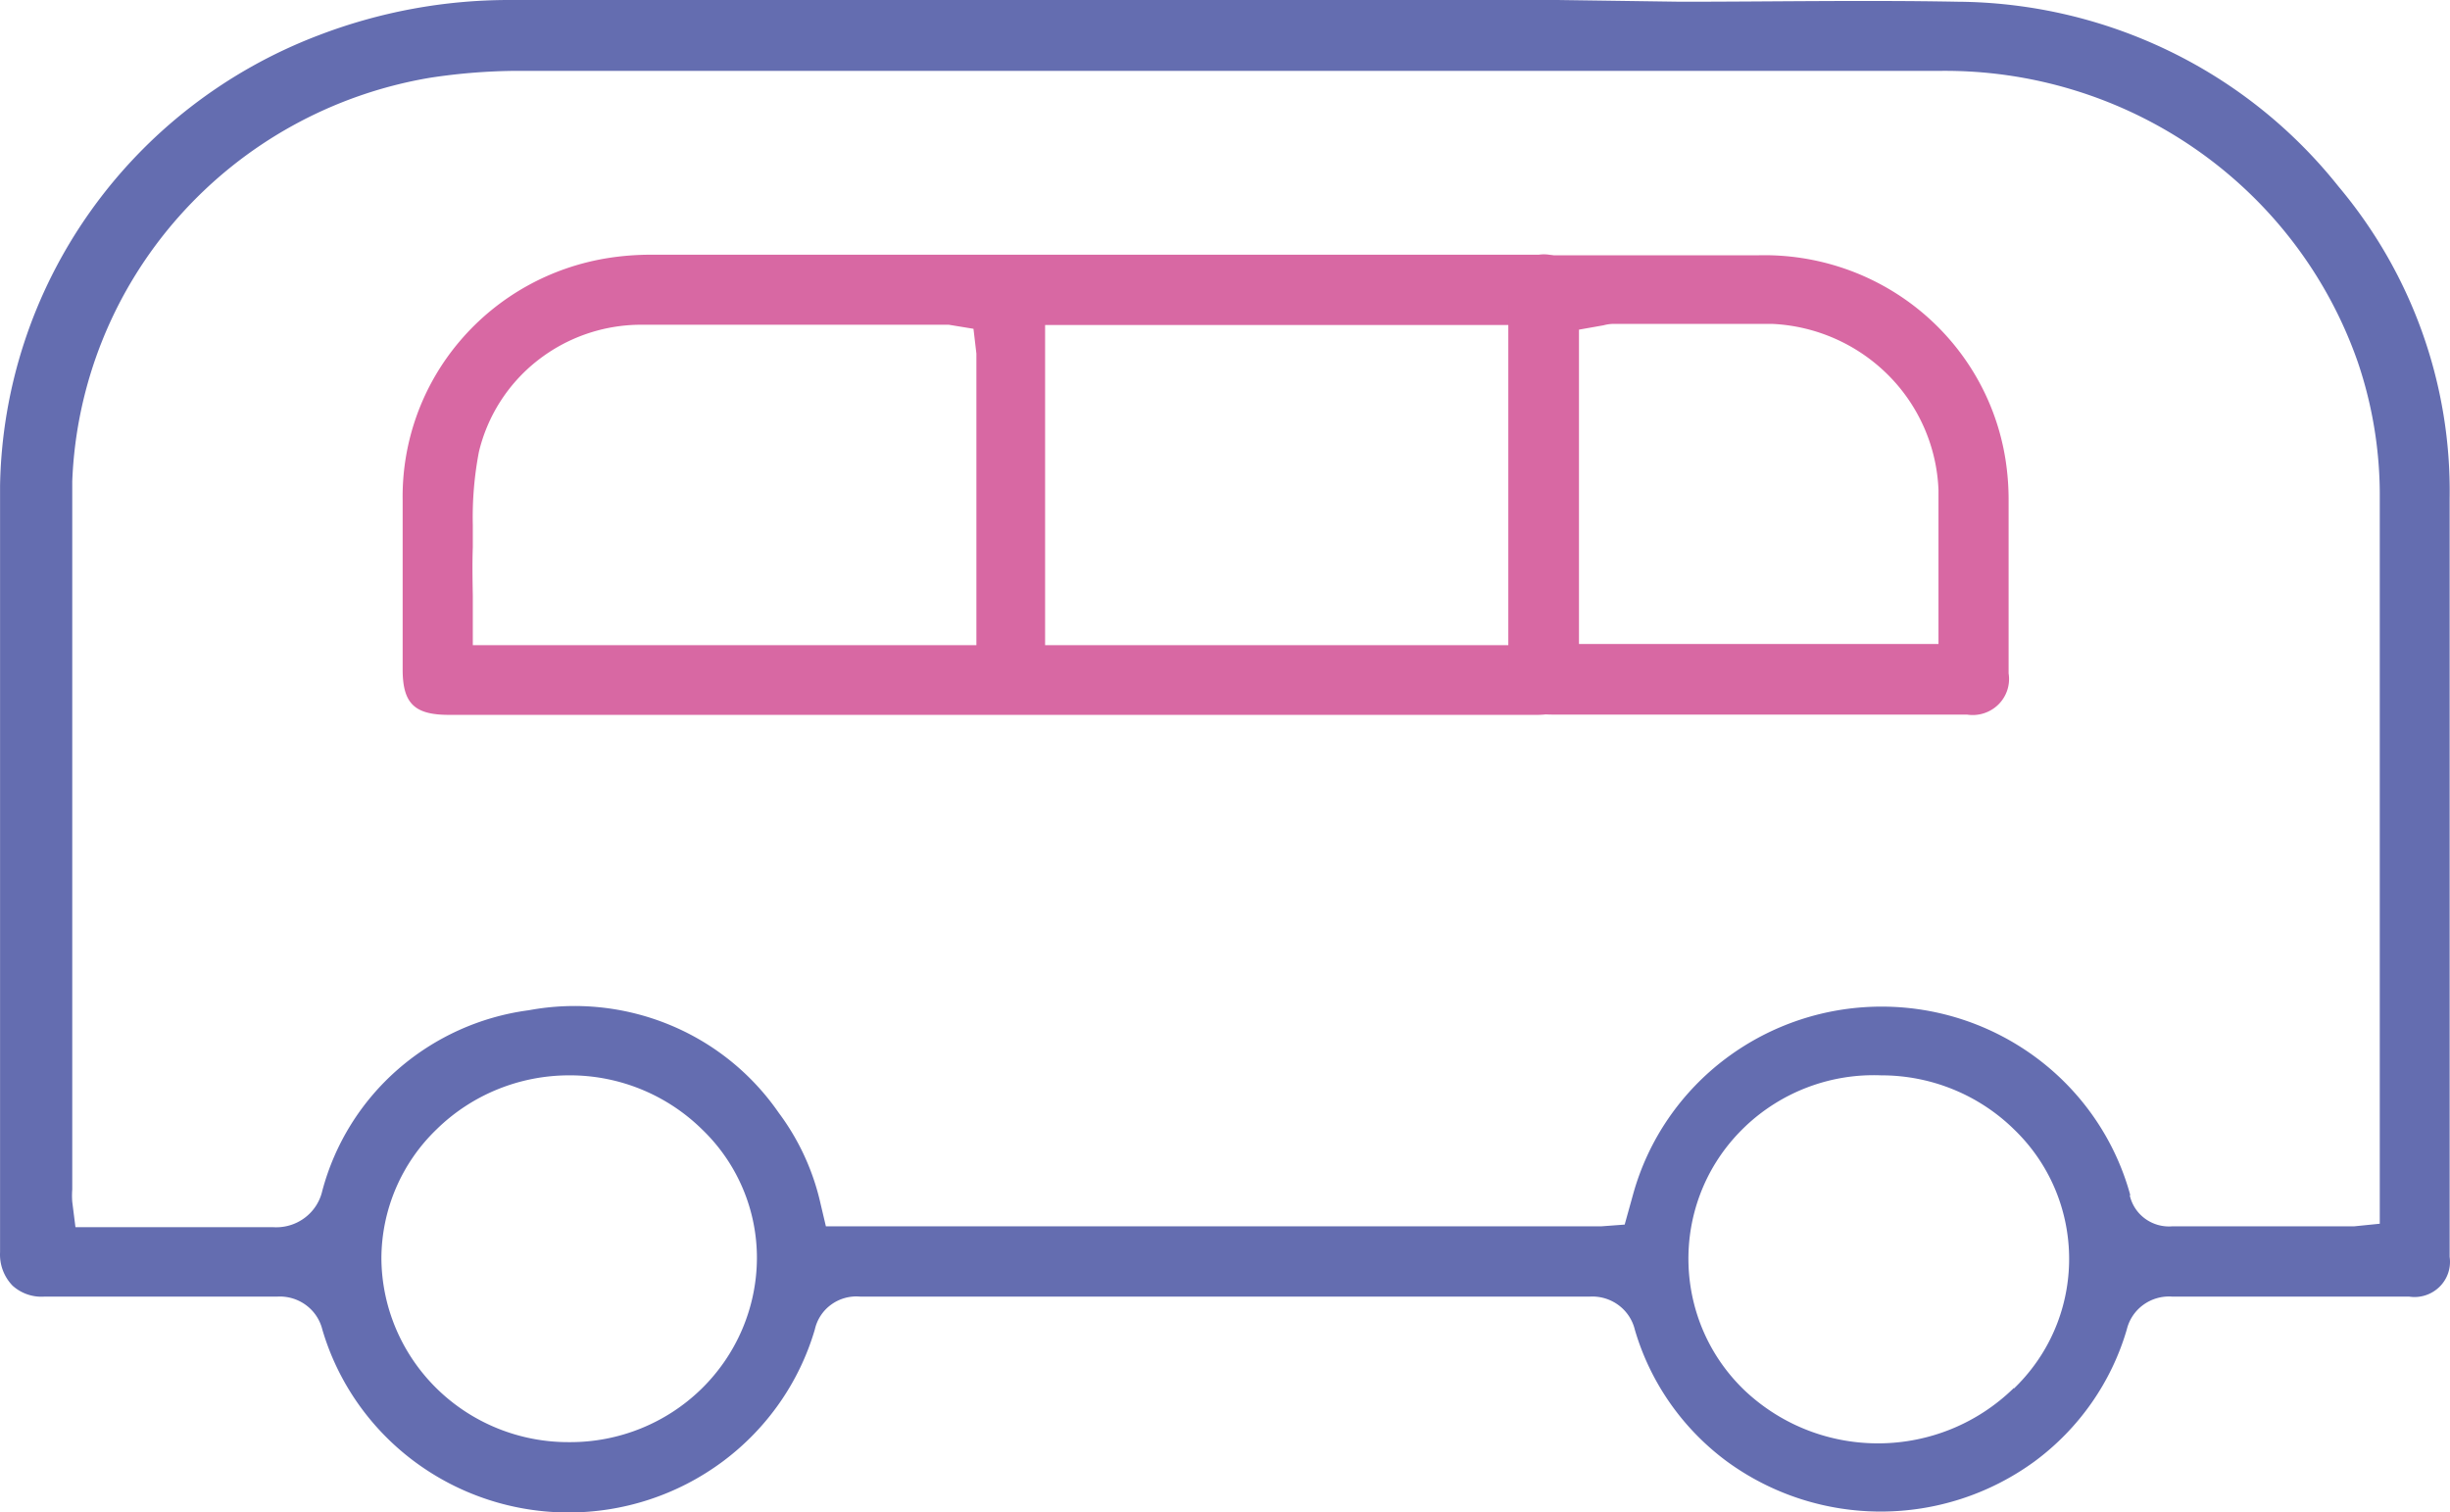
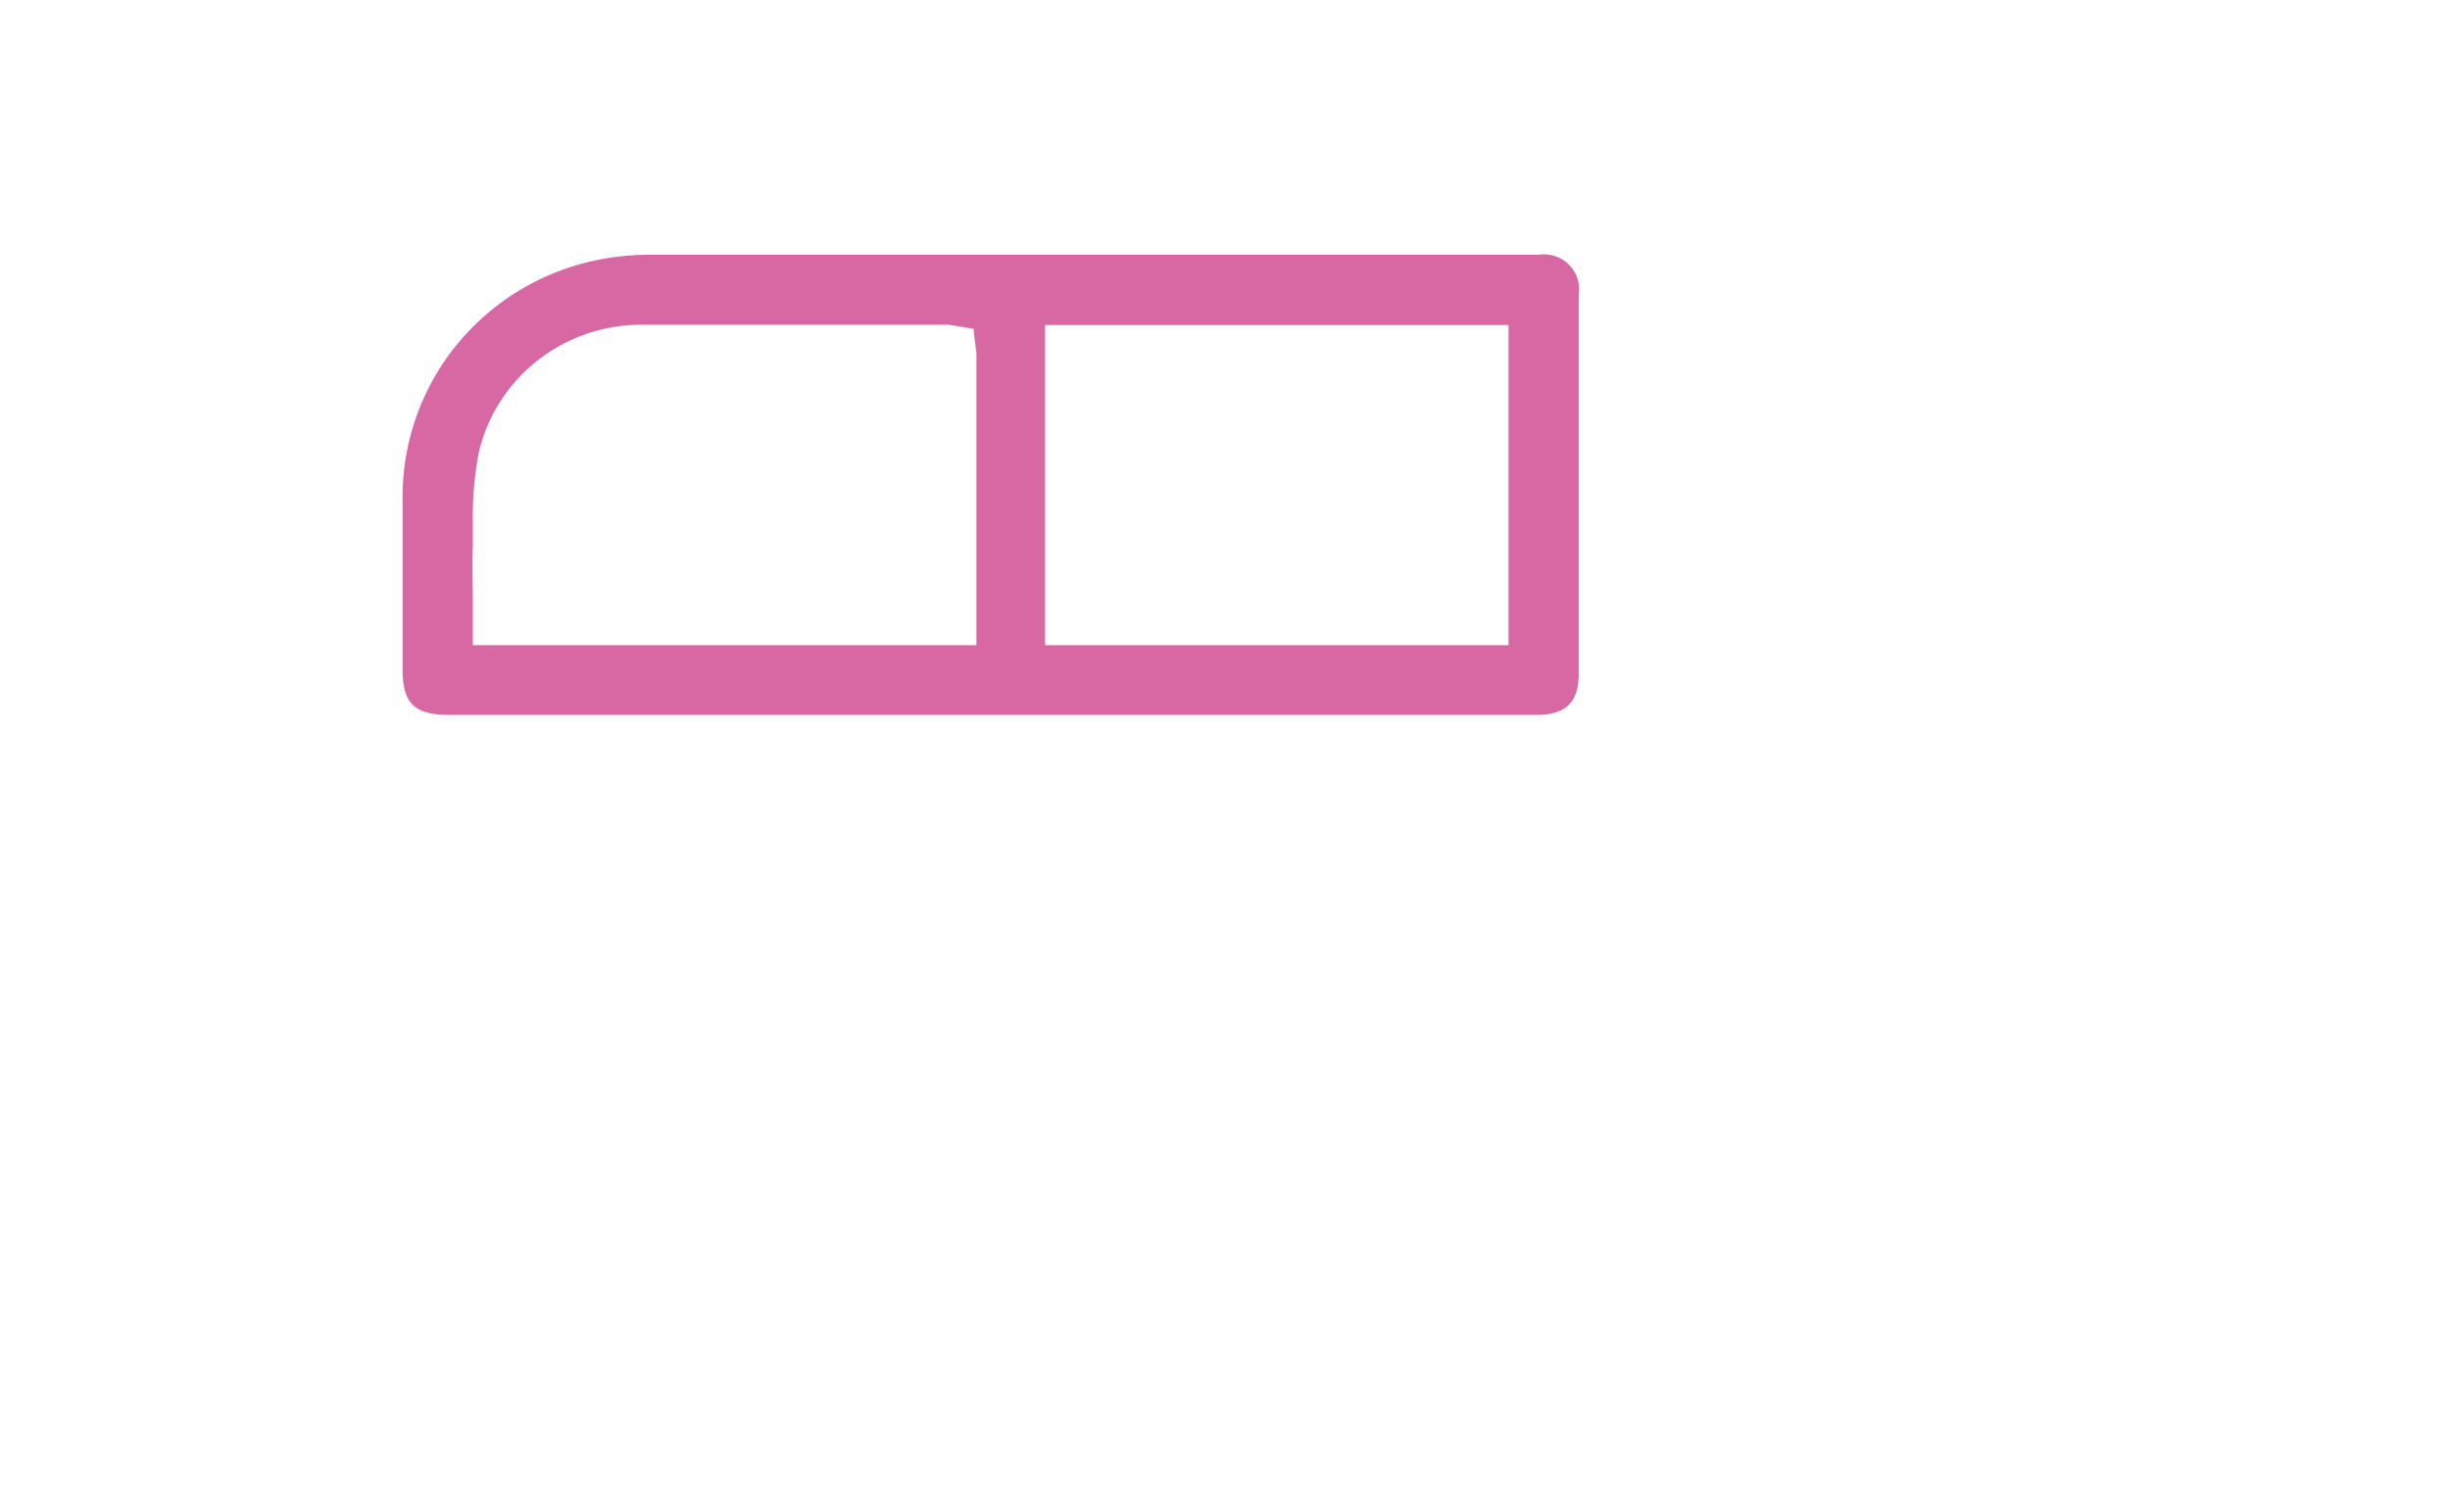
<svg xmlns="http://www.w3.org/2000/svg" id="Слой_1" data-name="Слой 1" viewBox="0 0 8191.98 5057.69">
  <defs>
    <style>.cls-1{fill:#646db0;}.cls-2{fill:#d868a3;}</style>
  </defs>
-   <path class="cls-1" d="M8058.51,6047.42a119.52,119.52,0,0,0,101.42-32.81,117,117,0,0,0,33.87-100.16v-2537c5.88-380.32-126-750.16-371.81-1042.53a1631.17,1631.17,0,0,0-565.82-452.81A1648,1648,0,0,0,6547.9,1717.3c-307.58-5.78-621,0-924.67,0l-412.69-5.78h-3504A1778.32,1778.32,0,0,0,1067.06,1830c-308.67,117.6-574.84,323.77-764.38,592.08S8.87,3008.7,3.22,3336.06V5899a149.43,149.43,0,0,0,41.85,111.77,144,144,0,0,0,106.1,36.62H929.83a147.06,147.06,0,0,1,95.57,27.82,144.42,144.42,0,0,1,55.3,82c51.82,176.51,160.11,331.6,308.6,442,305.79,226.68,723.87,226.68,1029.67,0,148.49-110.36,256.78-265.45,308.6-442a140.59,140.59,0,0,1,55-83.35,143.06,143.06,0,0,1,96.89-26.49H5318.58a147.06,147.06,0,0,1,95.82,28.19,144.48,144.48,0,0,1,55,82.61c51.46,176,159.52,330.62,307.77,440.34,306.47,223.53,722.23,223.53,1028.7,0,148.62-109.92,256.94-264.87,308.46-441.3a143.44,143.44,0,0,1,55.49-82.59,146.07,146.07,0,0,1,96.35-27.25ZM1906.08,6534c-165.4.77-324.35-63.4-442-178.46s-184.51-271.54-185.8-435.3a601.14,601.14,0,0,1,184.94-432.62c118.14-115.67,277.67-180.44,443.84-180.18a630.16,630.16,0,0,1,443.83,181.14,595.26,595.26,0,0,1,183,432.63c-1.28,163.63-68.12,320.08-185.83,435S2071.38,6535,1906.08,6534Zm4830.64-181.15c-248.45,242.92-644,247.49-898,10.37-244.39-231.76-254.63-617.74-22.88-862.13q11.13-11.73,22.88-22.87a623.51,623.51,0,0,1,454.2-170.78c166.17-.26,325.7,64.51,443.84,180.18,239.46,230,247.16,610.52,17.19,850q-8.43,8.76-17.19,17.19Zm389.34-644.59c-49.17-180.42-156.84-339.86-306.46-453.8-308.37-234.22-734.55-235.95-1044.81-4.24-150.56,112.72-259.56,271.28-310.21,451.29l-29.2,105-77.87,5.78h-2593L2747,5738.13a800.75,800.75,0,0,0-140.16-305.44,824.71,824.71,0,0,0-366-294.6,834.12,834.12,0,0,0-469.16-48.42,831,831,0,0,0-438.41,197.95,817.72,817.72,0,0,0-252.65,406.18,156.13,156.13,0,0,1-59.2,90.49,158.8,158.8,0,0,1-104.32,30.92H255.31l-10.7-84.79a267.76,267.76,0,0,1,0-41.43V3320.64c12.7-326.45,138.4-638.65,356-884.25s513.92-409.66,839.23-464.68a1991.43,1991.43,0,0,1,275.45-23.12H6484.63c307.78-4.58,609.14,87.25,861,262.37s441.43,424.57,541.54,712.71a1383.48,1383.48,0,0,1,73,453.82V5803.65l-85.65,8.67h-608.3a135.38,135.38,0,0,1-90.79-25.63,132.84,132.84,0,0,1-51.32-78.43Z" transform="translate(-3.01 -1711.52)" />
  <path class="cls-2" d="M3312.55,4102.06H5140.46c97.33,0,141.13-41.43,141.13-135.86v-1269a115.81,115.81,0,0,0-32.39-100.41,118.49,118.49,0,0,0-100.95-33.52H2178.62a918.68,918.68,0,0,0-139.19,10.6c-194.41,30-371.34,128.48-498.15,277.39a802.37,802.37,0,0,0-191.94,532.94v565.58c0,113.7,38.93,152.24,154.76,152.24Zm184.93-1303.65H5047V3868.89H3497.48ZM1583.91,3542.25v-76.11a1162.29,1162.29,0,0,1,20.44-243.78,551.49,551.49,0,0,1,195.76-305.07,561.28,561.28,0,0,1,344.44-119.84H3175.31L3258,2811l9.73,82.86v975H1583.91V3702.2C1582.94,3648.24,1582,3595.25,1583.91,3542.25Z" transform="translate(-3.01 -1711.52)" />
-   <path class="cls-2" d="M5194,4101.1H6580a122.37,122.37,0,0,0,105-33.8,119.63,119.63,0,0,0,34.14-104V3385.2a873.5,873.5,0,0,0-10.7-138.75c-30.91-193.77-132-369.79-284.45-495.15s-345.76-191.5-543.86-186.06H5193c-105.12,0-146,40.47-146,143.57V3961.39C5047,4059.67,5087.9,4101.1,5194,4101.1Zm88.58-1287.27,81.76-14.45a138.8,138.8,0,0,1,39.9-4.82h523.66a586.79,586.79,0,0,1,387.58,170.14,575.37,575.37,0,0,1,169.16,384.85V3865H5282.57Z" transform="translate(-3.01 -1711.52)" />
</svg>